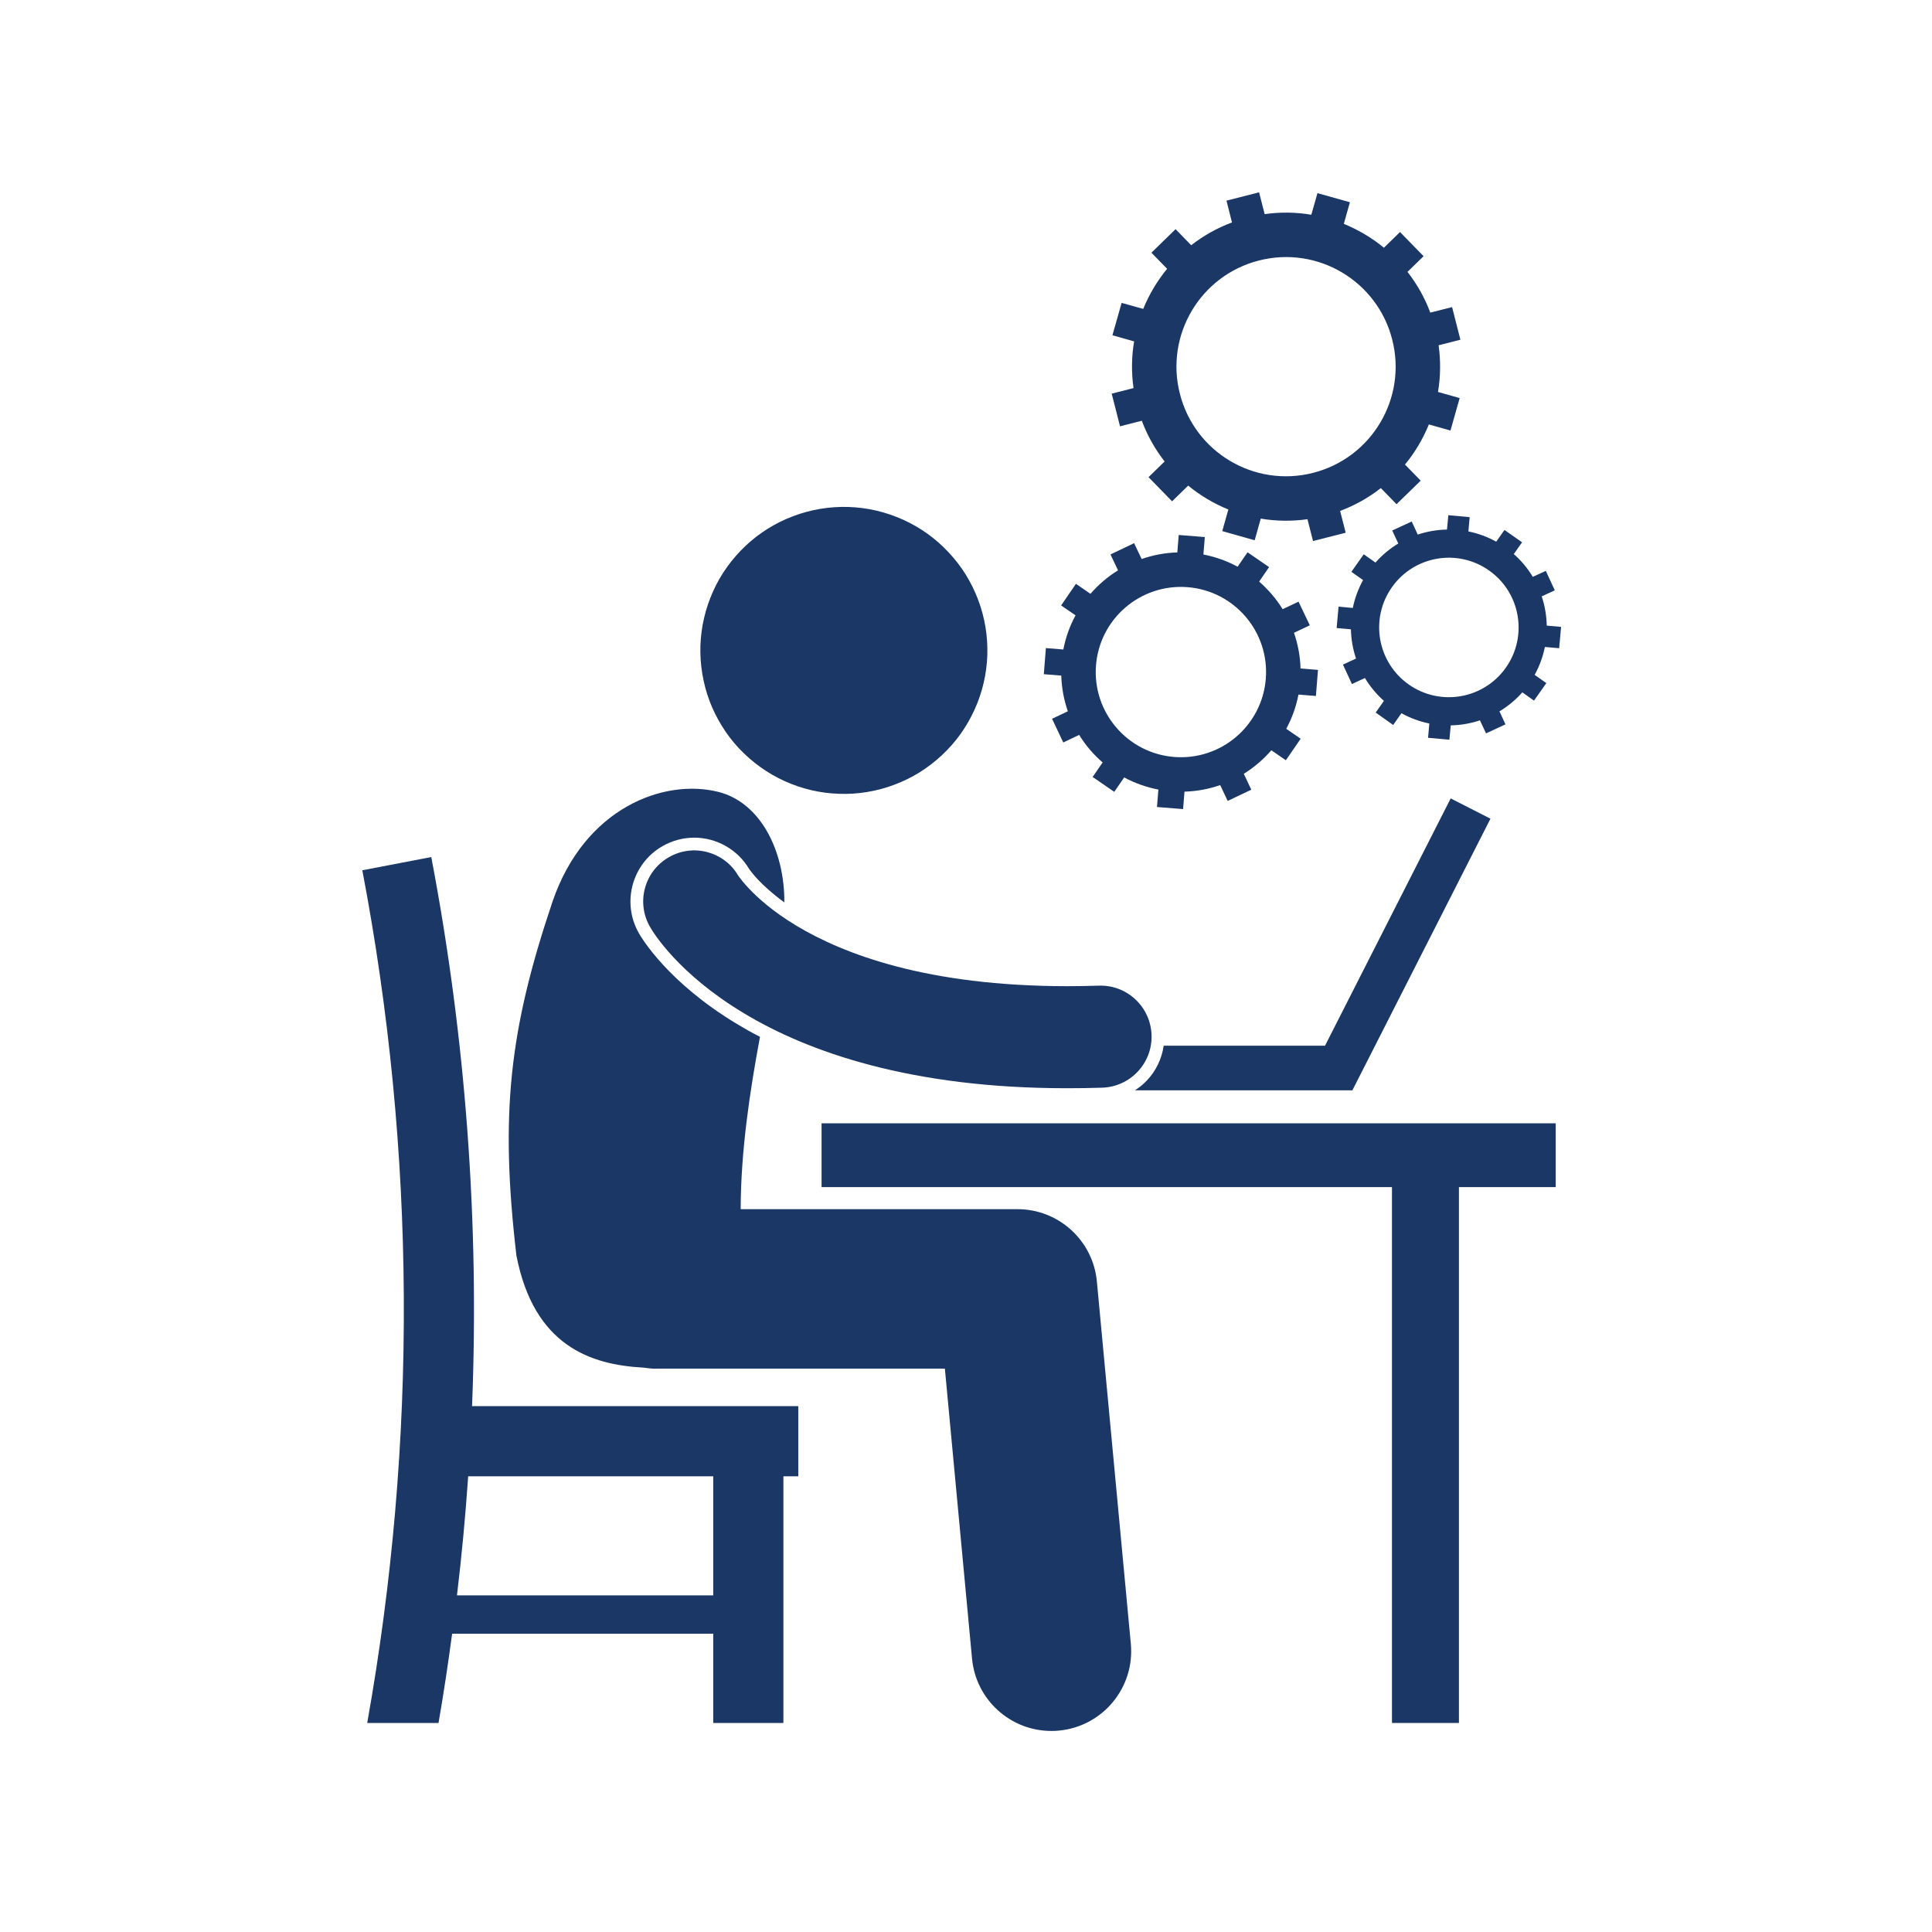
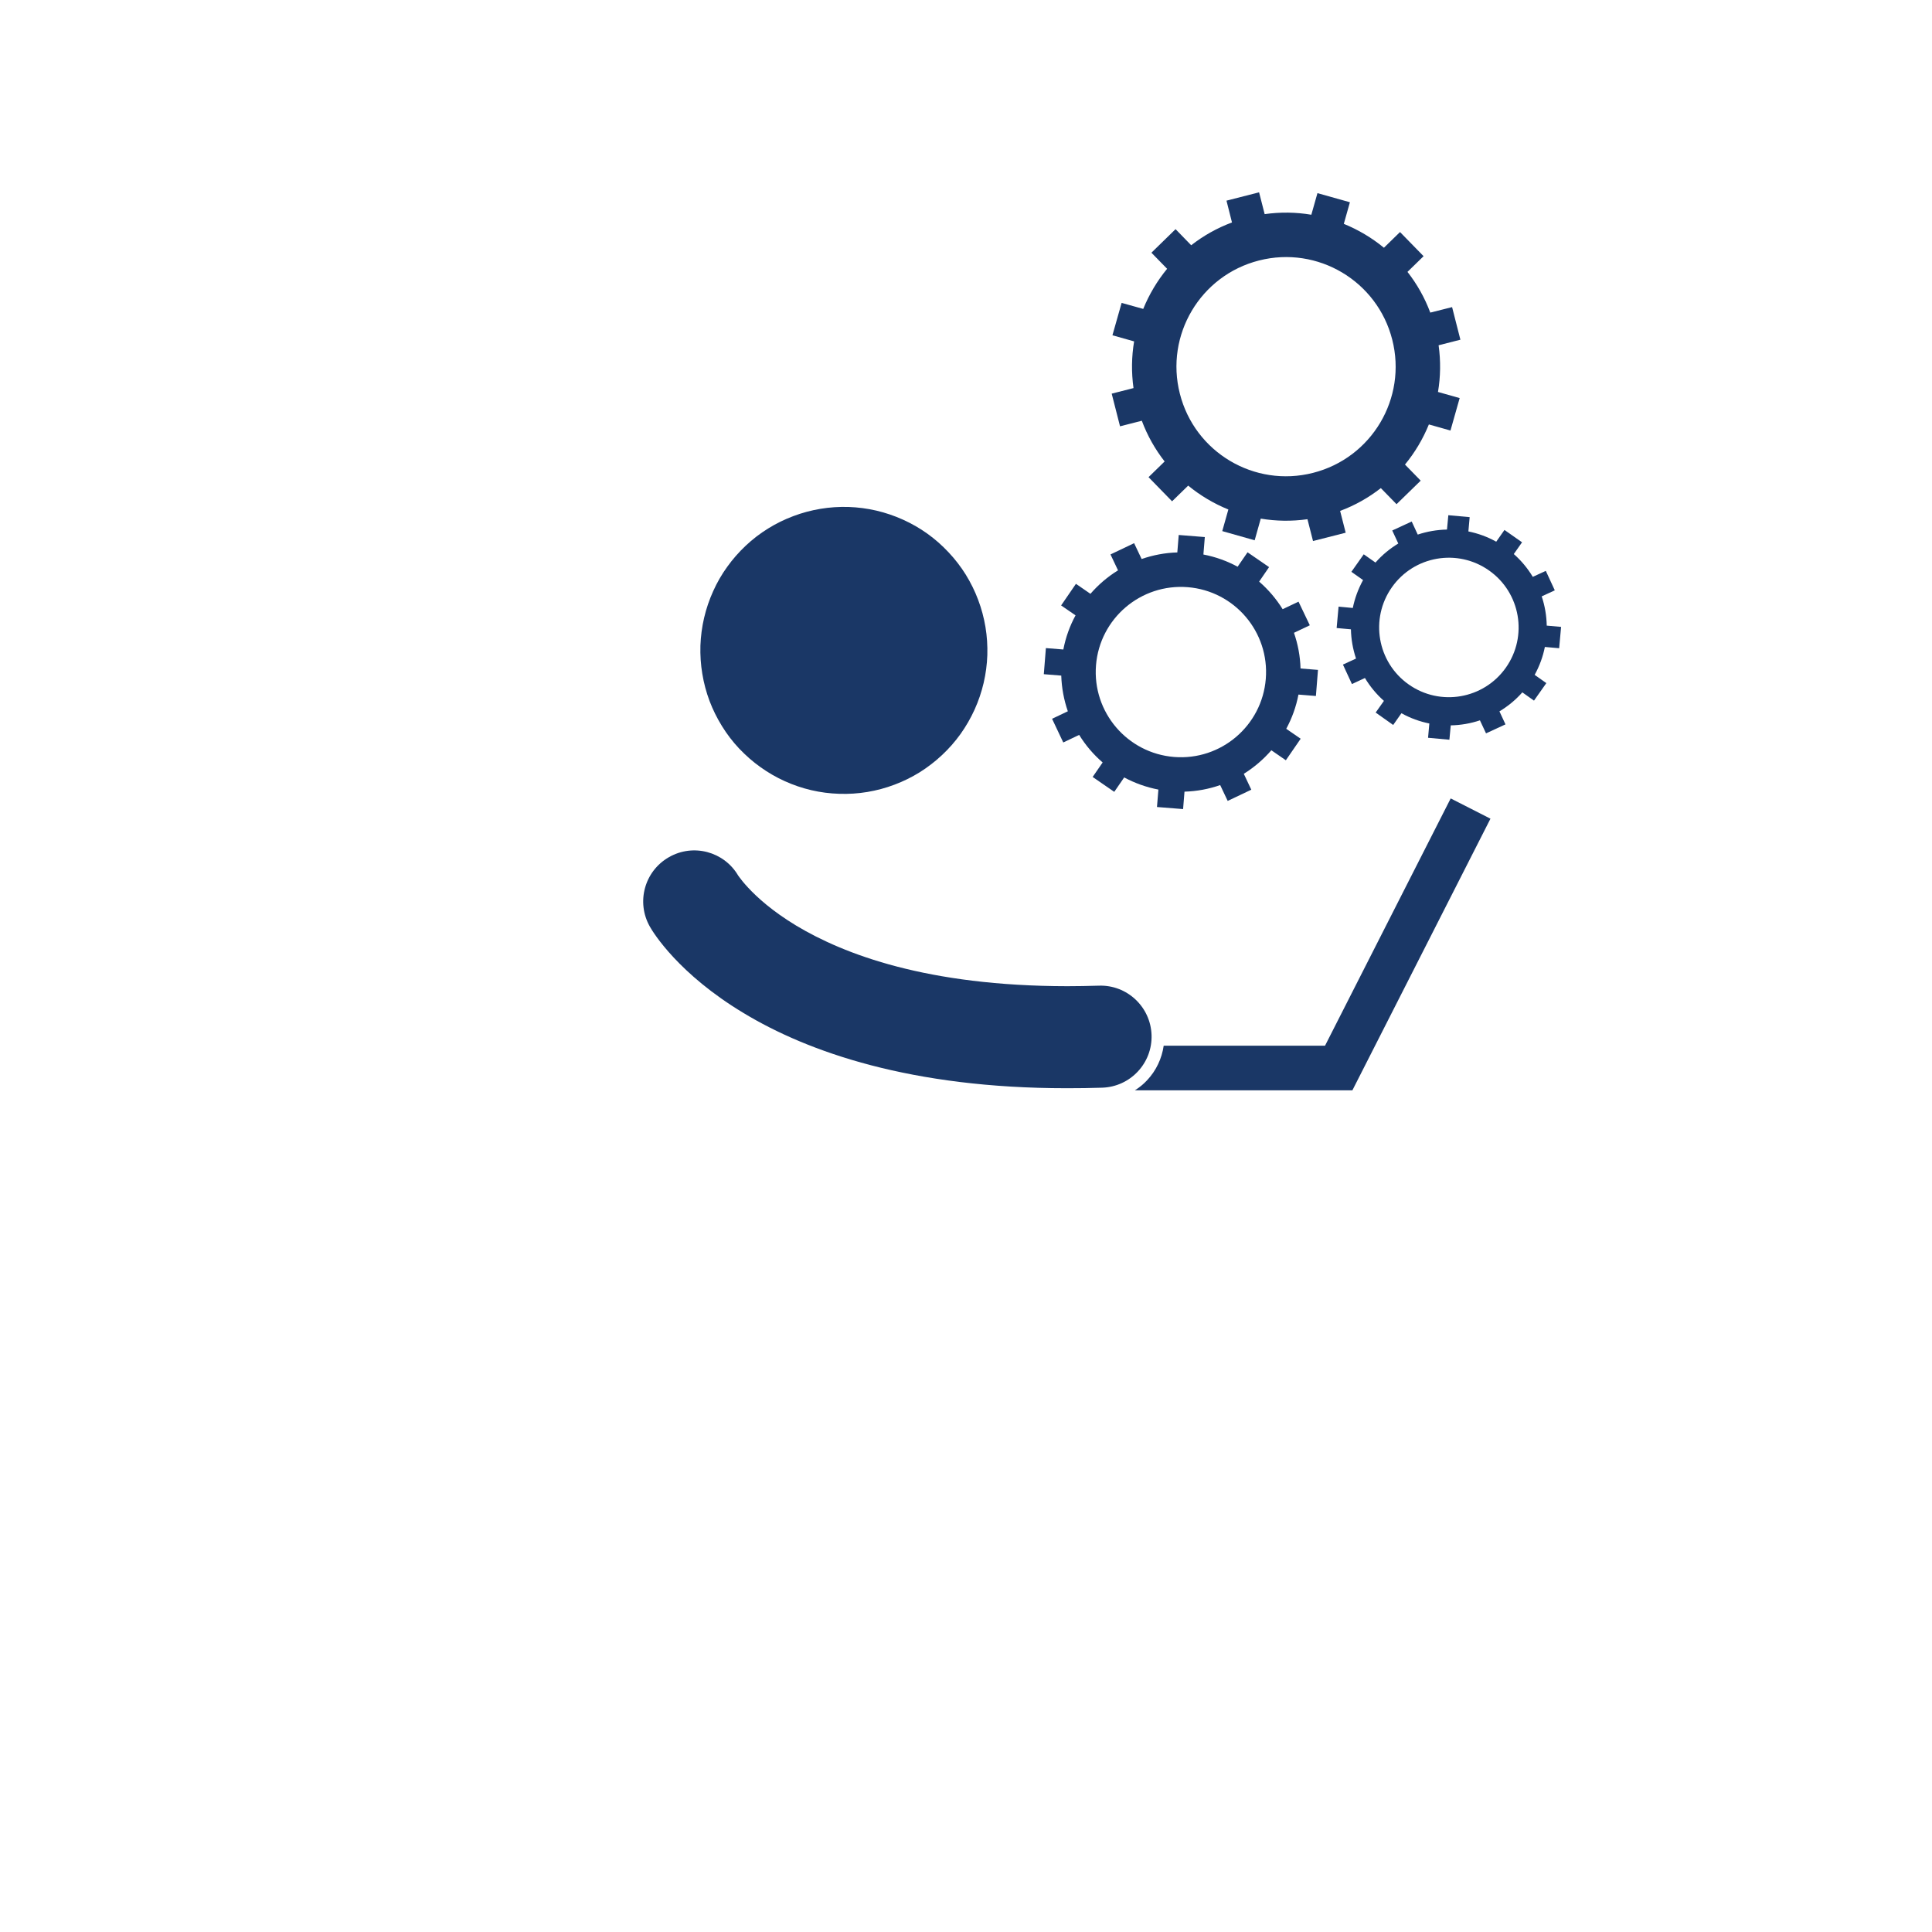
<svg xmlns="http://www.w3.org/2000/svg" width="150" viewBox="0 0 112.5 112.5" height="150" preserveAspectRatio="xMidYMid meet">
  <defs>
    <clipPath id="edf7a36a26">
      <path d="M 64 11.199 L 86 11.199 L 86 32 L 64 32 Z M 64 11.199 " clip-rule="nonzero" />
    </clipPath>
    <clipPath id="3489b200ca">
-       <path d="M 29 45 L 66 45 L 66 100.801 L 29 100.801 Z M 29 45 " clip-rule="nonzero" />
-     </clipPath>
+       </clipPath>
    <clipPath id="3625be38ec">
-       <path d="M 47 65 L 91 65 L 91 100.801 L 47 100.801 Z M 47 65 " clip-rule="nonzero" />
-     </clipPath>
+       </clipPath>
    <clipPath id="b9fa4694d7">
      <path d="M 21.055 49 L 47 49 L 47 100.801 L 21.055 100.801 Z M 21.055 49 " clip-rule="nonzero" />
    </clipPath>
  </defs>
  <g clip-path="url(#edf7a36a26)">
    <path fill="#1a3766" d="M 65.219 24.824 L 66.488 24.5 C 66.812 25.371 67.266 26.168 67.816 26.871 L 66.879 27.785 L 68.25 29.191 L 69.188 28.277 C 69.891 28.855 70.68 29.324 71.527 29.668 L 71.172 30.926 L 73.059 31.461 L 73.414 30.199 C 74.297 30.348 75.211 30.363 76.133 30.234 L 76.457 31.504 L 78.359 31.02 L 78.035 29.75 C 78.906 29.426 79.703 28.973 80.406 28.422 L 81.32 29.359 L 82.727 27.988 L 81.812 27.051 C 82.391 26.348 82.859 25.559 83.203 24.715 L 84.461 25.07 L 84.996 23.18 L 83.734 22.824 C 83.883 21.941 83.898 21.027 83.77 20.105 L 85.039 19.781 L 84.555 17.883 L 83.285 18.203 C 82.961 17.332 82.508 16.535 81.957 15.832 L 82.895 14.918 L 81.523 13.512 L 80.586 14.426 C 79.883 13.848 79.094 13.379 78.25 13.035 L 78.605 11.777 L 76.715 11.246 L 76.359 12.504 C 75.477 12.355 74.562 12.34 73.641 12.469 L 73.316 11.199 L 71.418 11.684 L 71.738 12.953 C 70.867 13.277 70.07 13.73 69.363 14.281 L 68.453 13.344 L 67.047 14.715 L 67.961 15.652 C 67.383 16.355 66.914 17.145 66.57 17.988 L 65.312 17.637 L 64.777 19.523 L 66.039 19.879 C 65.891 20.762 65.875 21.676 66.004 22.598 L 64.734 22.922 Z M 73.312 15.168 C 76.73 14.297 80.203 16.363 81.07 19.777 C 81.941 23.195 79.875 26.668 76.457 27.535 C 73.043 28.406 69.57 26.34 68.703 22.926 C 67.832 19.508 69.898 16.035 73.312 15.168 Z M 73.312 15.168 " fill-opacity="1" fill-rule="nonzero" />
  </g>
  <path fill="#1a3766" d="M 84.336 30 L 84.258 30.836 C 83.68 30.848 83.105 30.945 82.555 31.129 L 82.203 30.367 L 81.07 30.891 L 81.422 31.648 C 80.934 31.945 80.484 32.312 80.094 32.758 L 79.41 32.277 L 78.691 33.297 L 79.371 33.777 C 79.086 34.297 78.887 34.844 78.773 35.402 L 77.945 35.324 L 77.832 36.57 L 78.664 36.645 C 78.676 37.223 78.777 37.797 78.961 38.348 L 78.199 38.699 L 78.723 39.832 L 79.48 39.48 C 79.773 39.969 80.145 40.422 80.586 40.812 L 80.105 41.492 L 81.125 42.215 L 81.605 41.531 C 82.125 41.82 82.672 42.016 83.23 42.129 L 83.156 42.961 L 84.398 43.074 L 84.477 42.238 C 85.055 42.227 85.629 42.129 86.176 41.945 L 86.531 42.703 L 87.664 42.18 L 87.312 41.422 C 87.801 41.129 88.25 40.762 88.645 40.316 L 89.324 40.797 L 90.043 39.777 L 89.363 39.297 C 89.648 38.777 89.848 38.23 89.957 37.672 L 90.789 37.746 L 90.902 36.504 L 90.066 36.43 C 90.055 35.848 89.957 35.277 89.773 34.727 L 90.535 34.375 L 90.012 33.242 L 89.254 33.59 C 88.961 33.102 88.59 32.652 88.148 32.262 L 88.629 31.578 L 87.605 30.859 L 87.125 31.543 C 86.609 31.254 86.062 31.059 85.504 30.945 L 85.578 30.113 Z M 86.707 33.219 C 88.543 34.512 88.977 37.043 87.688 38.875 C 86.395 40.711 83.859 41.148 82.027 39.855 C 80.195 38.562 79.758 36.027 81.051 34.195 C 82.34 32.363 84.875 31.926 86.707 33.219 Z M 86.707 33.219 " fill-opacity="1" fill-rule="nonzero" />
  <path fill="#1a3766" d="M 62.18 41.418 L 61.262 41.855 L 61.914 43.234 L 62.84 42.793 C 63.211 43.395 63.672 43.938 64.207 44.398 L 63.625 45.242 L 64.883 46.109 L 65.461 45.27 C 66.074 45.598 66.742 45.84 67.453 45.977 L 67.371 46.992 L 68.891 47.113 L 68.973 46.098 C 69.695 46.078 70.391 45.945 71.051 45.715 L 71.488 46.637 L 72.863 45.984 L 72.426 45.059 C 73.027 44.684 73.566 44.223 74.031 43.688 L 74.875 44.27 L 75.738 43.016 L 74.898 42.438 C 75.23 41.824 75.473 41.156 75.609 40.445 L 76.625 40.527 L 76.746 39.008 L 75.73 38.926 C 75.711 38.203 75.574 37.504 75.348 36.848 L 76.27 36.41 L 75.613 35.035 L 74.688 35.473 C 74.316 34.871 73.855 34.332 73.32 33.867 L 73.898 33.023 L 72.645 32.16 L 72.066 33 C 71.453 32.668 70.785 32.426 70.074 32.289 L 70.156 31.273 L 68.637 31.152 L 68.555 32.168 C 67.832 32.188 67.137 32.324 66.477 32.551 L 66.039 31.629 L 64.664 32.285 L 65.102 33.211 C 64.5 33.582 63.961 34.043 63.496 34.578 L 62.652 33.996 L 61.789 35.254 L 62.629 35.832 C 62.297 36.441 62.055 37.109 61.918 37.82 L 60.902 37.738 L 60.781 39.258 L 61.797 39.34 C 61.82 40.062 61.953 40.762 62.18 41.418 Z M 69.16 34.191 C 71.891 34.41 73.926 36.801 73.707 39.531 C 73.488 42.258 71.098 44.297 68.367 44.078 C 65.641 43.859 63.602 41.469 63.82 38.738 C 64.039 36.008 66.43 33.973 69.16 34.191 Z M 69.16 34.191 " fill-opacity="1" fill-rule="nonzero" />
  <path fill="#1a3766" d="M 51.035 29.734 C 51.566 29.859 52.086 30.035 52.586 30.262 C 53.086 30.488 53.559 30.758 54.004 31.078 C 54.449 31.398 54.859 31.758 55.234 32.16 C 55.609 32.559 55.945 32.992 56.234 33.457 C 56.523 33.926 56.766 34.414 56.957 34.926 C 57.152 35.441 57.293 35.969 57.383 36.508 C 57.473 37.051 57.508 37.594 57.492 38.145 C 57.473 38.691 57.402 39.234 57.277 39.77 C 57.152 40.301 56.977 40.82 56.75 41.32 C 56.523 41.82 56.25 42.293 55.934 42.738 C 55.613 43.184 55.254 43.594 54.852 43.969 C 54.453 44.344 54.02 44.676 53.555 44.969 C 53.086 45.258 52.598 45.5 52.086 45.691 C 51.57 45.887 51.043 46.027 50.504 46.117 C 49.961 46.207 49.414 46.242 48.867 46.223 C 48.32 46.207 47.777 46.137 47.242 46.012 C 46.707 45.887 46.191 45.711 45.691 45.484 C 45.191 45.258 44.719 44.984 44.273 44.664 C 43.828 44.348 43.418 43.984 43.039 43.586 C 42.664 43.188 42.332 42.754 42.043 42.285 C 41.754 41.82 41.512 41.332 41.316 40.816 C 41.125 40.305 40.984 39.777 40.895 39.234 C 40.805 38.695 40.77 38.148 40.785 37.602 C 40.805 37.055 40.875 36.512 41 35.977 C 41.125 35.441 41.301 34.926 41.527 34.426 C 41.75 33.926 42.023 33.453 42.344 33.008 C 42.664 32.562 43.023 32.152 43.426 31.773 C 43.824 31.398 44.258 31.066 44.723 30.777 C 45.188 30.488 45.68 30.246 46.191 30.055 C 46.707 29.859 47.234 29.719 47.773 29.629 C 48.316 29.539 48.859 29.504 49.41 29.52 C 49.957 29.539 50.5 29.609 51.035 29.734 Z M 51.035 29.734 " fill-opacity="1" fill-rule="nonzero" />
  <g clip-path="url(#3489b200ca)">
-     <path fill="#1a3766" d="M 37.477 79.637 C 37.711 79.672 37.953 79.699 38.199 79.699 L 38.199 79.695 L 55.02 79.695 L 56.602 96.582 C 56.828 98.992 58.852 100.793 61.219 100.793 C 61.363 100.793 61.512 100.789 61.656 100.773 C 64.211 100.535 66.086 98.27 65.848 95.719 L 63.871 74.621 C 63.648 72.234 61.645 70.41 59.25 70.41 L 43.129 70.41 C 43.137 67.039 43.66 63.551 44.254 60.375 C 43.766 60.125 43.32 59.871 42.91 59.625 C 38.883 57.199 37.355 54.613 37.195 54.328 C 36.184 52.551 36.809 50.277 38.586 49.266 C 39.148 48.945 39.781 48.777 40.426 48.777 C 41.73 48.777 42.957 49.473 43.621 50.598 C 43.621 50.594 43.621 50.594 43.621 50.594 C 43.621 50.594 43.637 50.617 43.66 50.652 C 43.727 50.742 43.871 50.934 44.113 51.195 C 44.441 51.543 44.949 52.02 45.672 52.547 C 45.691 49.57 44.301 46.73 41.82 46.109 C 38.648 45.32 34.051 47.043 32.18 52.48 C 29.652 59.977 29.109 64.855 30.07 73.105 C 31.09 78.363 34.383 79.473 37.477 79.637 Z M 37.477 79.637 " fill-opacity="1" fill-rule="nonzero" />
-   </g>
+     </g>
  <g clip-path="url(#3625be38ec)">
    <path fill="#1a3766" d="M 84.953 69.125 L 90.59 69.125 L 90.59 65.41 L 47.84 65.41 L 47.84 69.125 L 81.055 69.125 L 81.055 100.328 L 84.953 100.328 Z M 84.953 69.125 " fill-opacity="1" fill-rule="nonzero" />
  </g>
  <path fill="#1a3766" d="M 66.086 63.488 L 78.75 63.488 L 86.789 47.672 L 84.473 46.492 L 77.156 60.891 L 67.762 60.891 C 67.652 61.641 67.324 62.34 66.793 62.906 C 66.582 63.133 66.344 63.324 66.086 63.488 Z M 66.086 63.488 " fill-opacity="1" fill-rule="nonzero" />
  <path fill="#1a3766" d="M 43.574 51.699 C 43.316 51.422 43.148 51.211 43.059 51.086 C 43.016 51.027 42.988 50.988 42.98 50.977 C 42.156 49.582 40.367 49.105 38.957 49.91 C 37.527 50.723 37.031 52.535 37.844 53.961 C 38.039 54.312 39.516 56.715 43.297 58.988 C 47.062 61.266 53.07 63.367 62.109 63.367 C 62.125 63.367 62.137 63.367 62.148 63.367 C 62.812 63.367 63.488 63.359 64.18 63.336 C 65.82 63.281 67.109 61.91 67.055 60.27 C 67 58.629 65.629 57.34 63.988 57.395 C 63.355 57.414 62.742 57.426 62.148 57.426 C 53.988 57.418 49.148 55.57 46.363 53.898 C 44.973 53.059 44.09 52.254 43.574 51.699 Z M 43.574 51.699 " fill-opacity="1" fill-rule="nonzero" />
  <g clip-path="url(#b9fa4694d7)">
-     <path fill="#1a3766" d="M 41.531 100.328 L 45.617 100.328 L 45.617 85.965 L 46.484 85.965 L 46.484 81.879 L 27.488 81.879 C 27.914 71.188 27.125 60.461 25.113 49.906 C 23.773 50.164 22.438 50.418 21.098 50.676 C 24.227 67.074 24.316 83.902 21.383 100.328 L 25.535 100.328 C 25.836 98.598 26.094 96.867 26.328 95.129 L 41.531 95.129 Z M 26.609 92.898 C 26.887 90.59 27.102 88.281 27.262 85.965 L 41.531 85.965 L 41.531 92.898 Z M 26.609 92.898 " fill-opacity="1" fill-rule="nonzero" />
-   </g>
+     </g>
</svg>